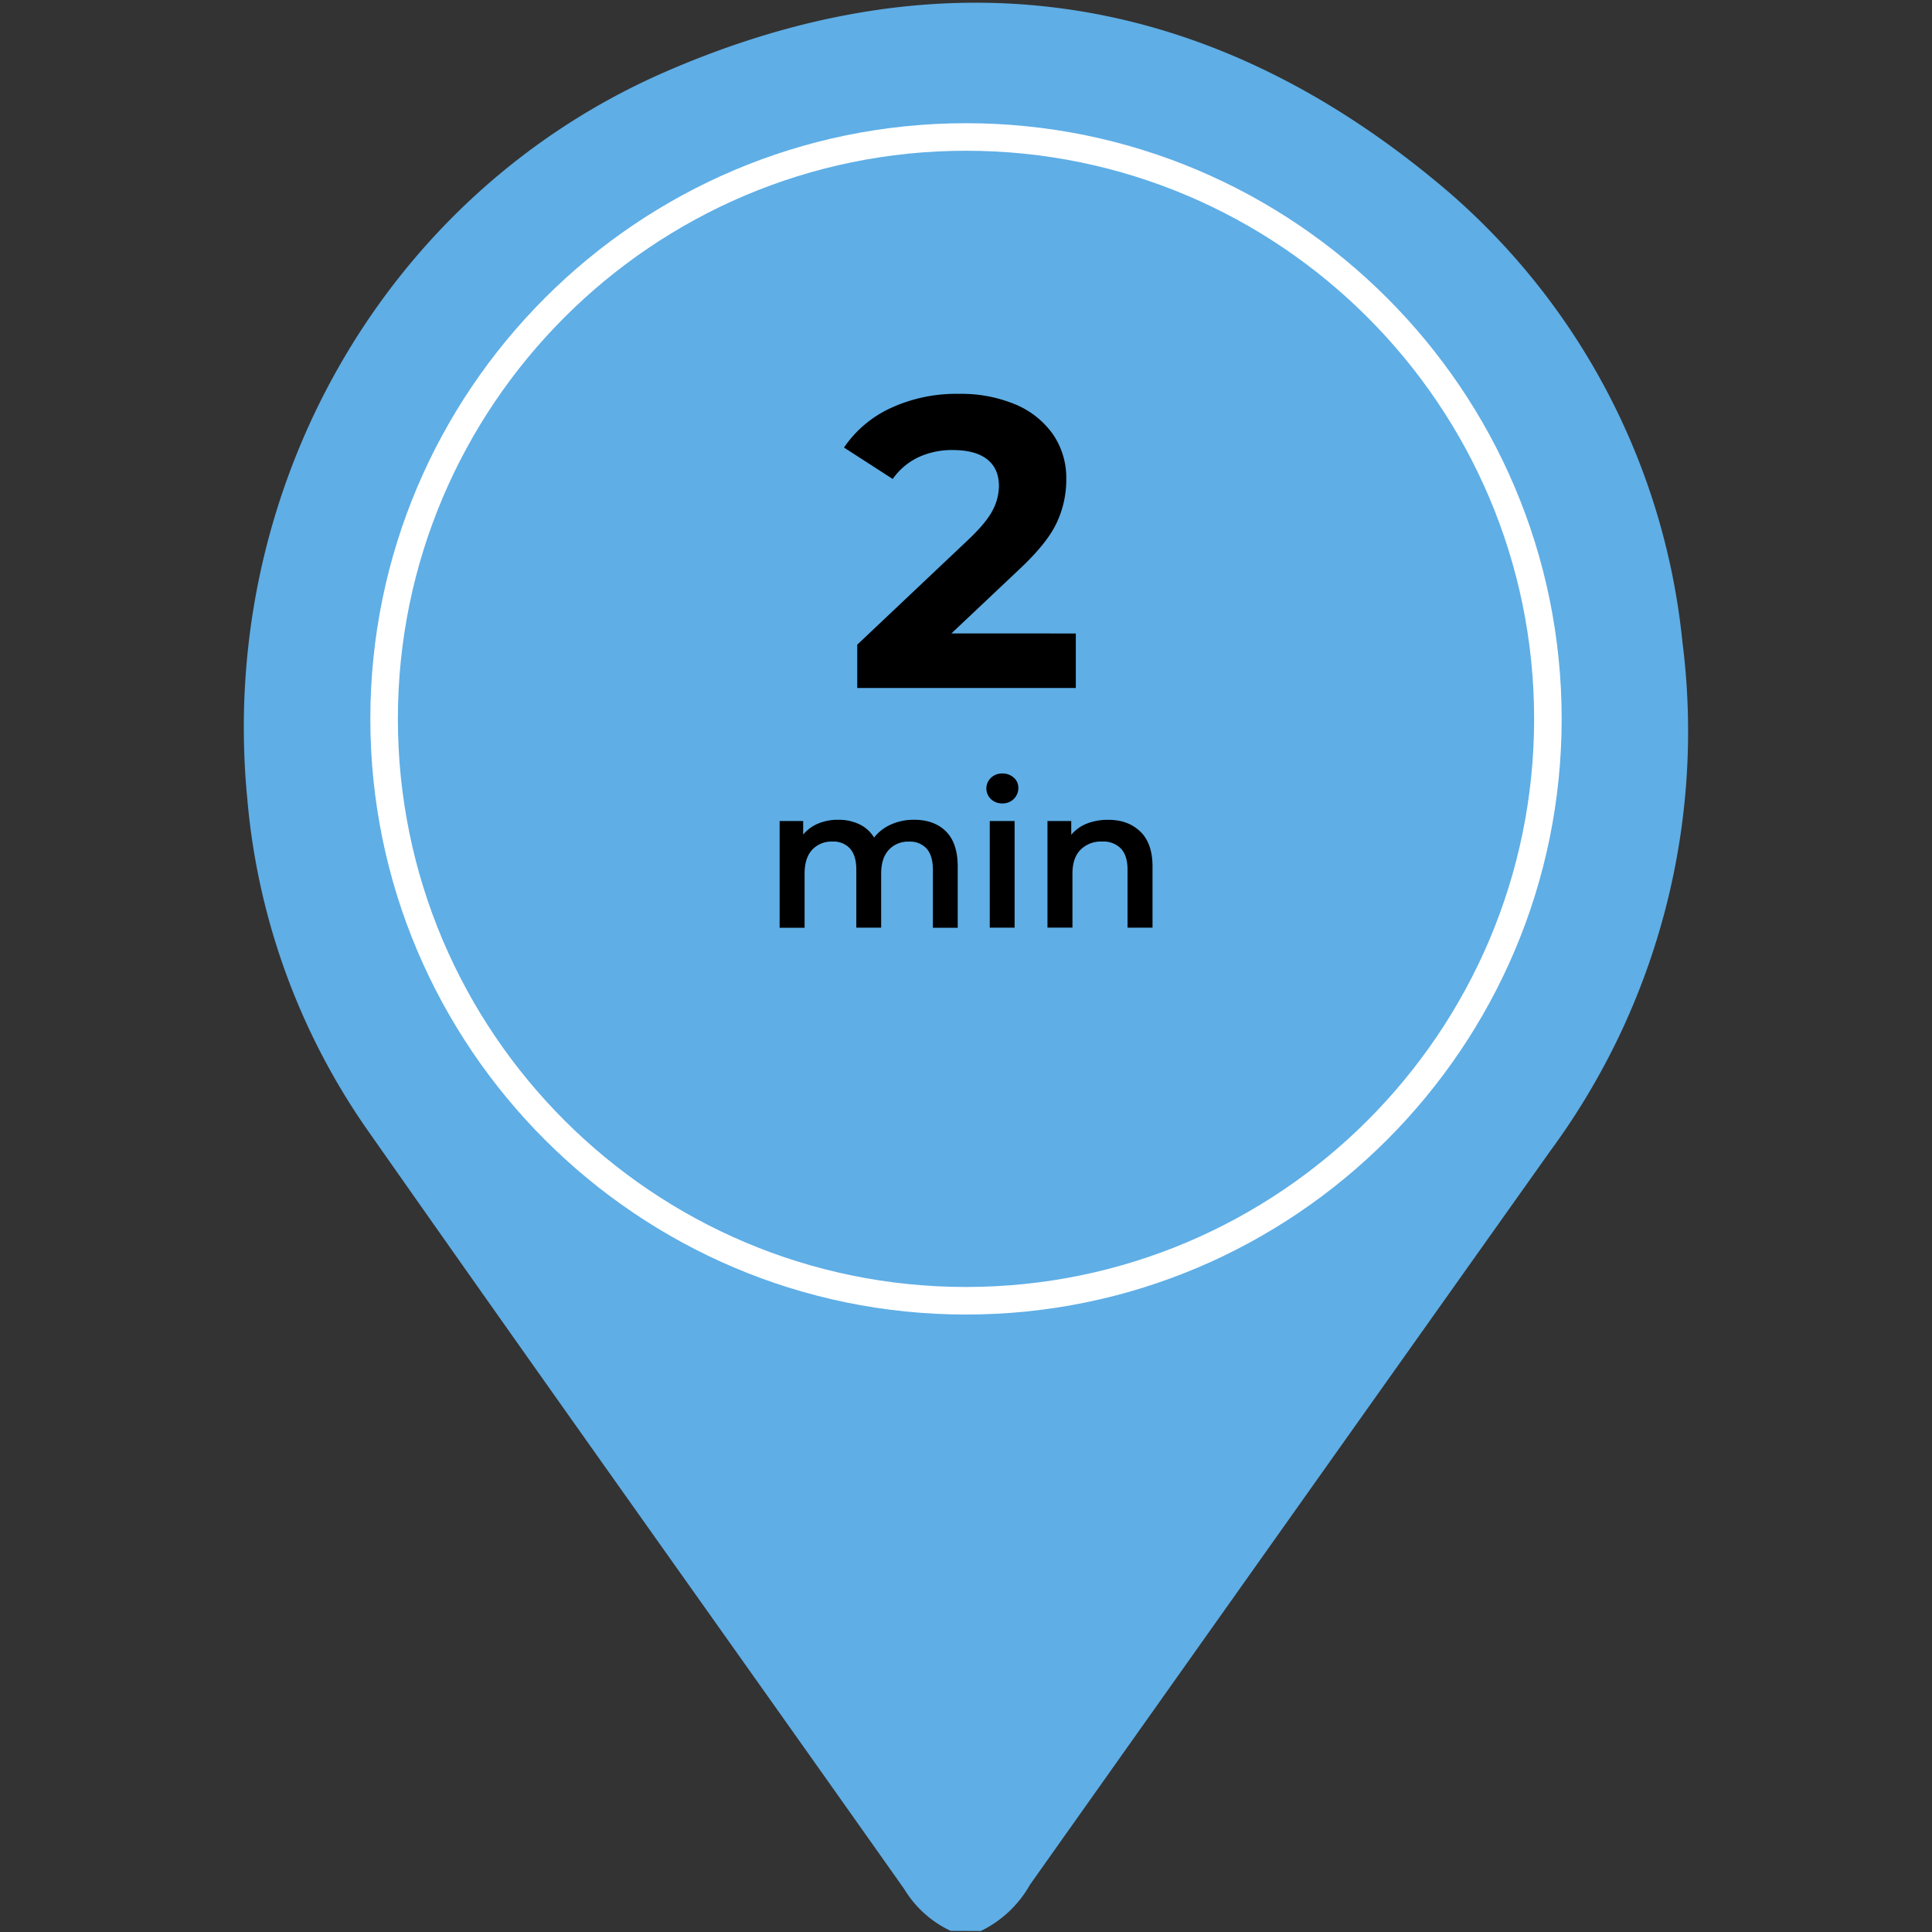
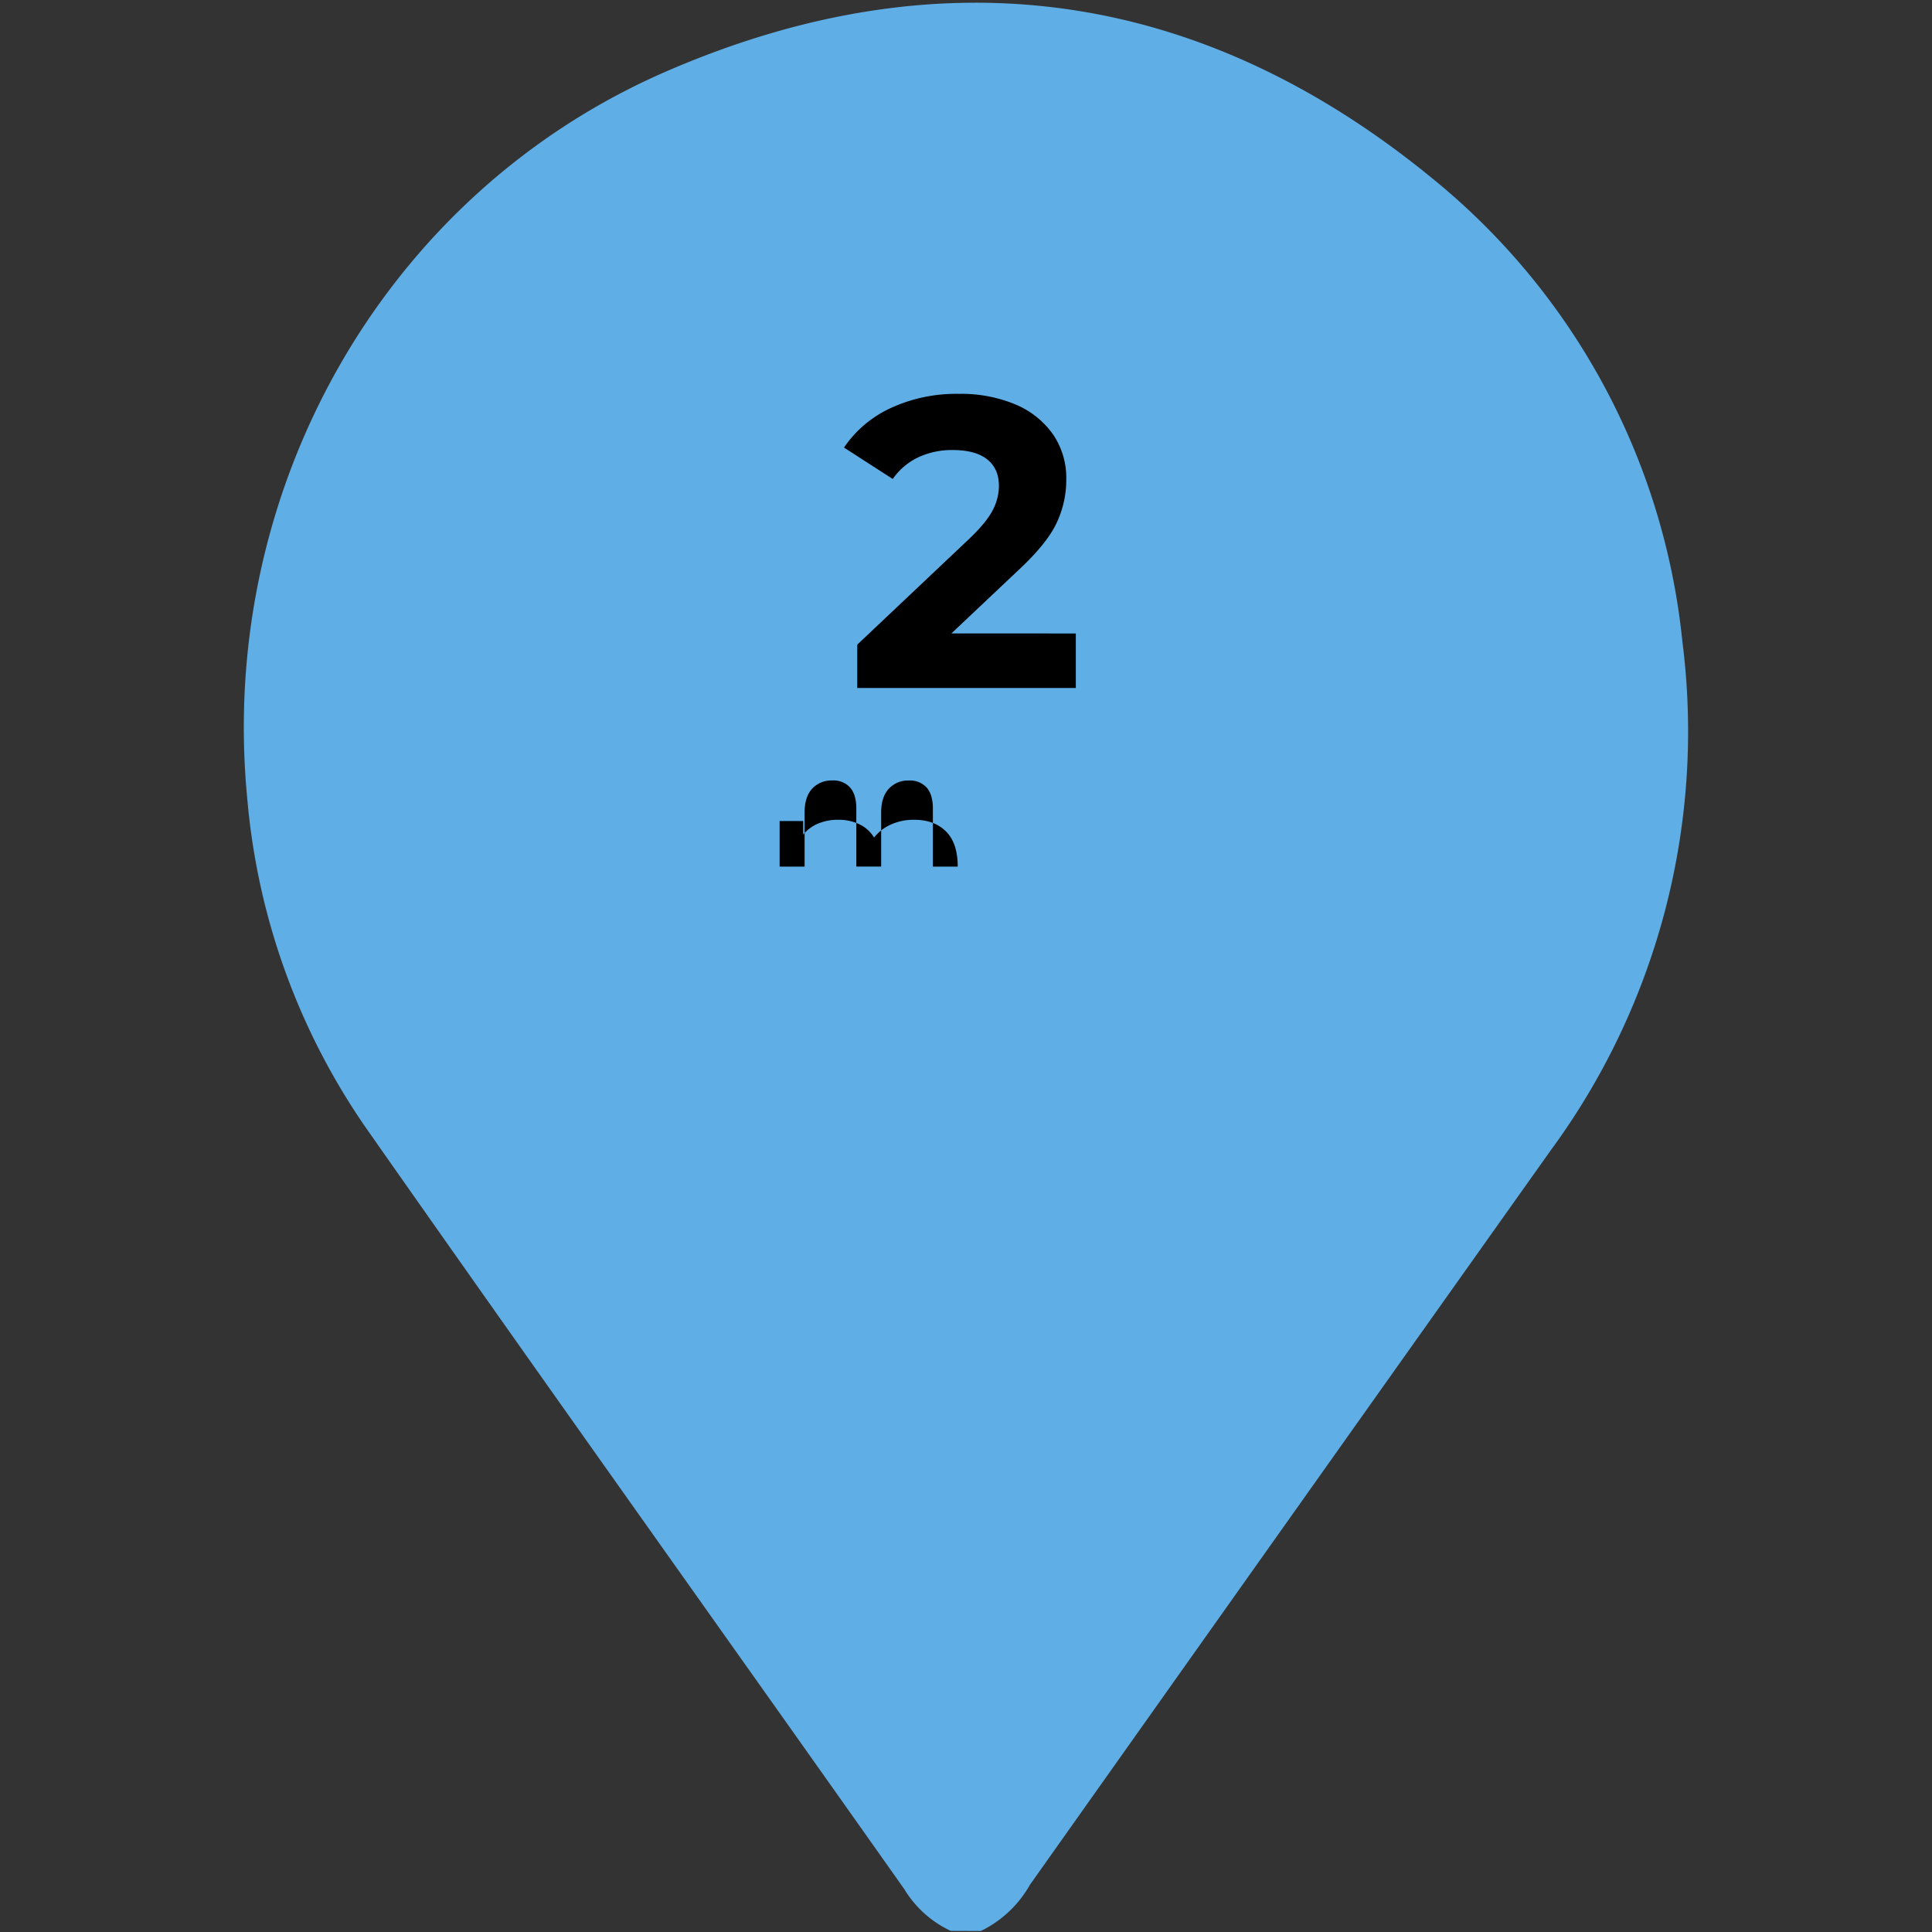
<svg xmlns="http://www.w3.org/2000/svg" id="Capa_1" data-name="Capa 1" viewBox="0 0 700 700">
  <rect x="0" y="0" width="700" height="700" fill="#333333" stroke="none" />
  <defs>
    <style>.cls-1{fill:#5faee6;}.cls-2{fill:#fff;}</style>
  </defs>
  <path class="cls-1" d="M344.45,699.59a39,39,0,0,1-16.84-15.16C262.71,592.56,197.32,501,132.77,408.9A246.49,246.49,0,0,1,89.6,289.44c-10.89-111.78,49.53-219.3,152-263.65,99.47-43.1,193.43-30,277.55,39a248.34,248.34,0,0,1,90.41,167.67A256.39,256.39,0,0,1,561.8,416.87q-94.24,132.74-188.62,266a41,41,0,0,1-17.82,16.77Z" />
-   <path class="cls-2" d="M350,476.28c-119,0-215.82-96.81-215.82-215.82S231,44.64,350,44.64s215.82,96.82,215.82,215.82S469,476.28,350,476.28Zm0-421.66c-113.5,0-205.84,92.34-205.84,205.84S236.5,466.3,350,466.3,555.84,374,555.84,260.46,463.5,54.62,350,54.62Z" />
  <path d="M389.79,229.52v19.76H310.6V233.57L351,195.39q6.44-6.13,8.68-10.55a19.15,19.15,0,0,0,2.25-8.76q0-6.29-4.27-9.66t-12.5-3.36a28.67,28.67,0,0,0-12.43,2.62,23.73,23.73,0,0,0-9.28,7.86l-17.66-11.38a41.41,41.41,0,0,1,16.91-14.3,56.56,56.56,0,0,1,24.7-5.16,50.89,50.89,0,0,1,20.44,3.81,31.5,31.5,0,0,1,13.62,10.78,27.92,27.92,0,0,1,4.87,16.39,36.48,36.48,0,0,1-3.6,16q-3.58,7.49-13.92,17.07l-24.1,22.75Z" />
-   <path d="M342.77,301.27Q347,305.5,347,314v22.14h-9v-21c0-3.38-.75-5.92-2.24-7.64a8.11,8.11,0,0,0-6.44-2.56,9.43,9.43,0,0,0-7.31,3q-2.75,3-2.75,8.57v19.61h-9v-21c0-3.38-.75-5.92-2.25-7.64a8.08,8.08,0,0,0-6.44-2.56,9.49,9.49,0,0,0-7.34,3q-2.71,3-2.71,8.61v19.61h-9.05V297.47H291v4.92a14.2,14.2,0,0,1,5.43-4,18.52,18.52,0,0,1,7.23-1.37,17.41,17.41,0,0,1,7.71,1.63,12.49,12.49,0,0,1,5.32,4.81,16,16,0,0,1,6.15-4.74,20,20,0,0,1,8.32-1.7Q338.5,297,342.77,301.27Z" />
-   <path d="M359.05,289.55a5.32,5.32,0,0,1,0-7.74,5.77,5.77,0,0,1,4.12-1.56,6,6,0,0,1,4.12,1.49,4.78,4.78,0,0,1,1.67,3.72,5.5,5.5,0,0,1-1.63,4,5.66,5.66,0,0,1-4.16,1.63A5.77,5.77,0,0,1,359.05,289.55Zm-.44,7.92h9v38.64h-9Z" />
-   <path d="M413.17,301.31c2.94,2.84,4.41,7.07,4.41,12.66v22.14h-9.05v-21c0-3.38-.79-5.92-2.38-7.64a8.83,8.83,0,0,0-6.8-2.56,10.45,10.45,0,0,0-7.89,3q-2.9,3-2.89,8.64v19.54h-9.05V297.47h8.61v5a14.14,14.14,0,0,1,5.64-4.06,20.47,20.47,0,0,1,7.67-1.37C406.32,297,410.22,298.46,413.17,301.31Z" />
+   <path d="M342.77,301.27Q347,305.5,347,314h-9v-21c0-3.38-.75-5.92-2.24-7.64a8.11,8.11,0,0,0-6.44-2.56,9.43,9.43,0,0,0-7.31,3q-2.75,3-2.75,8.57v19.61h-9v-21c0-3.38-.75-5.92-2.25-7.64a8.08,8.08,0,0,0-6.44-2.56,9.49,9.49,0,0,0-7.34,3q-2.71,3-2.71,8.61v19.61h-9.05V297.47H291v4.92a14.2,14.2,0,0,1,5.43-4,18.52,18.52,0,0,1,7.23-1.37,17.41,17.41,0,0,1,7.71,1.63,12.49,12.49,0,0,1,5.32,4.81,16,16,0,0,1,6.15-4.74,20,20,0,0,1,8.32-1.7Q338.5,297,342.77,301.27Z" />
</svg>